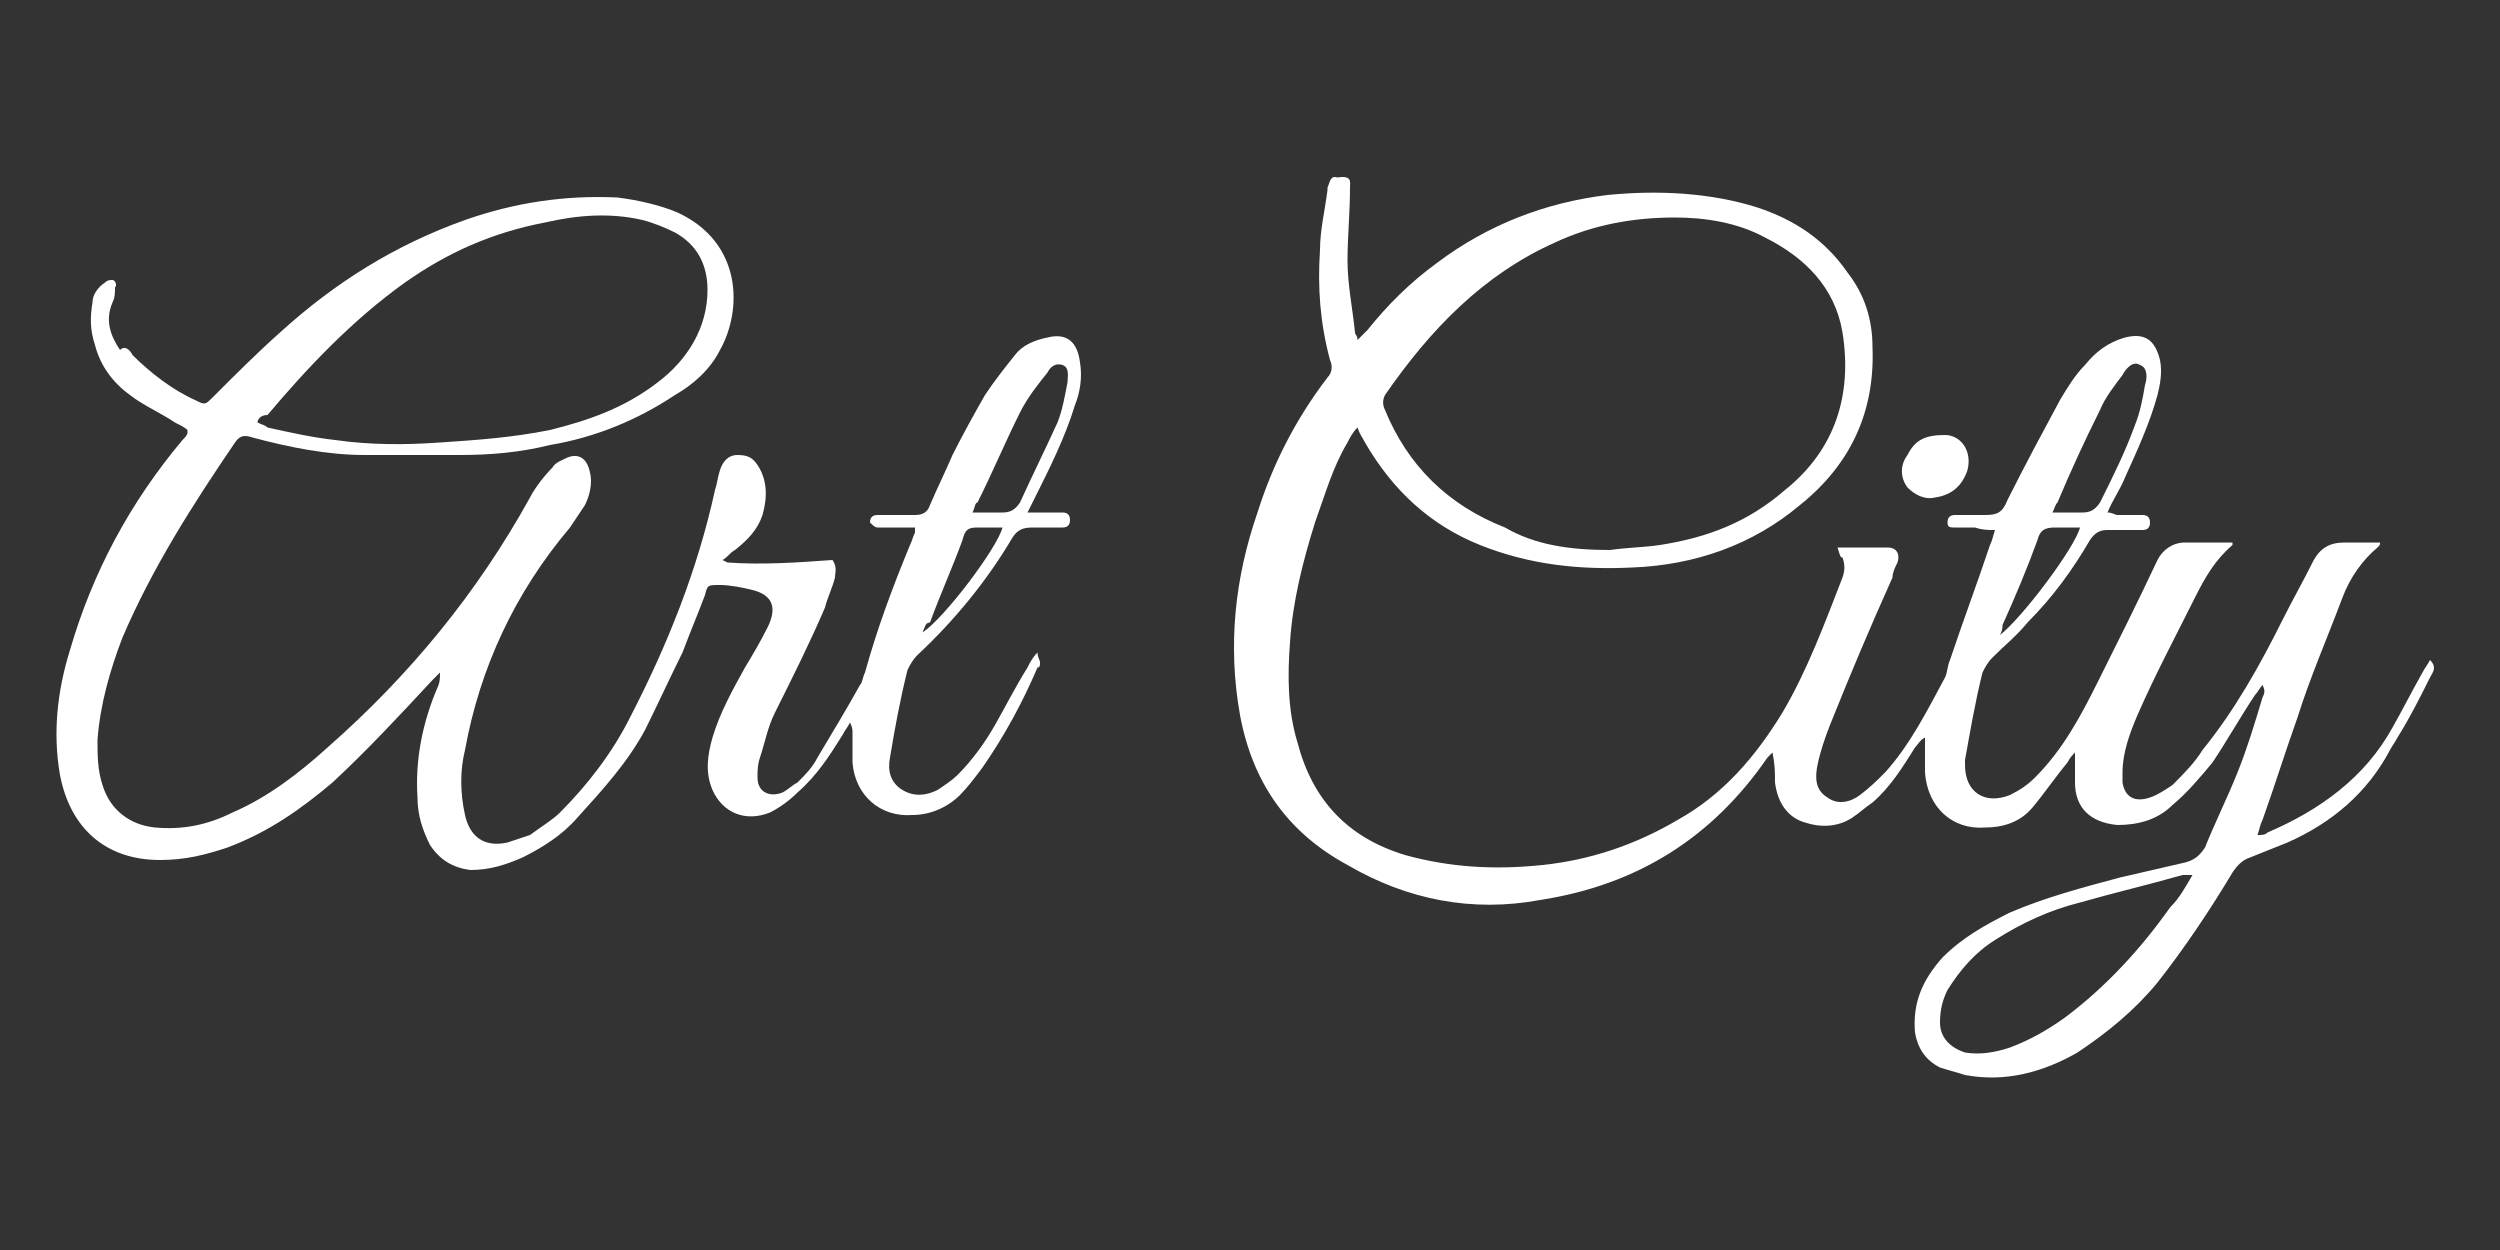
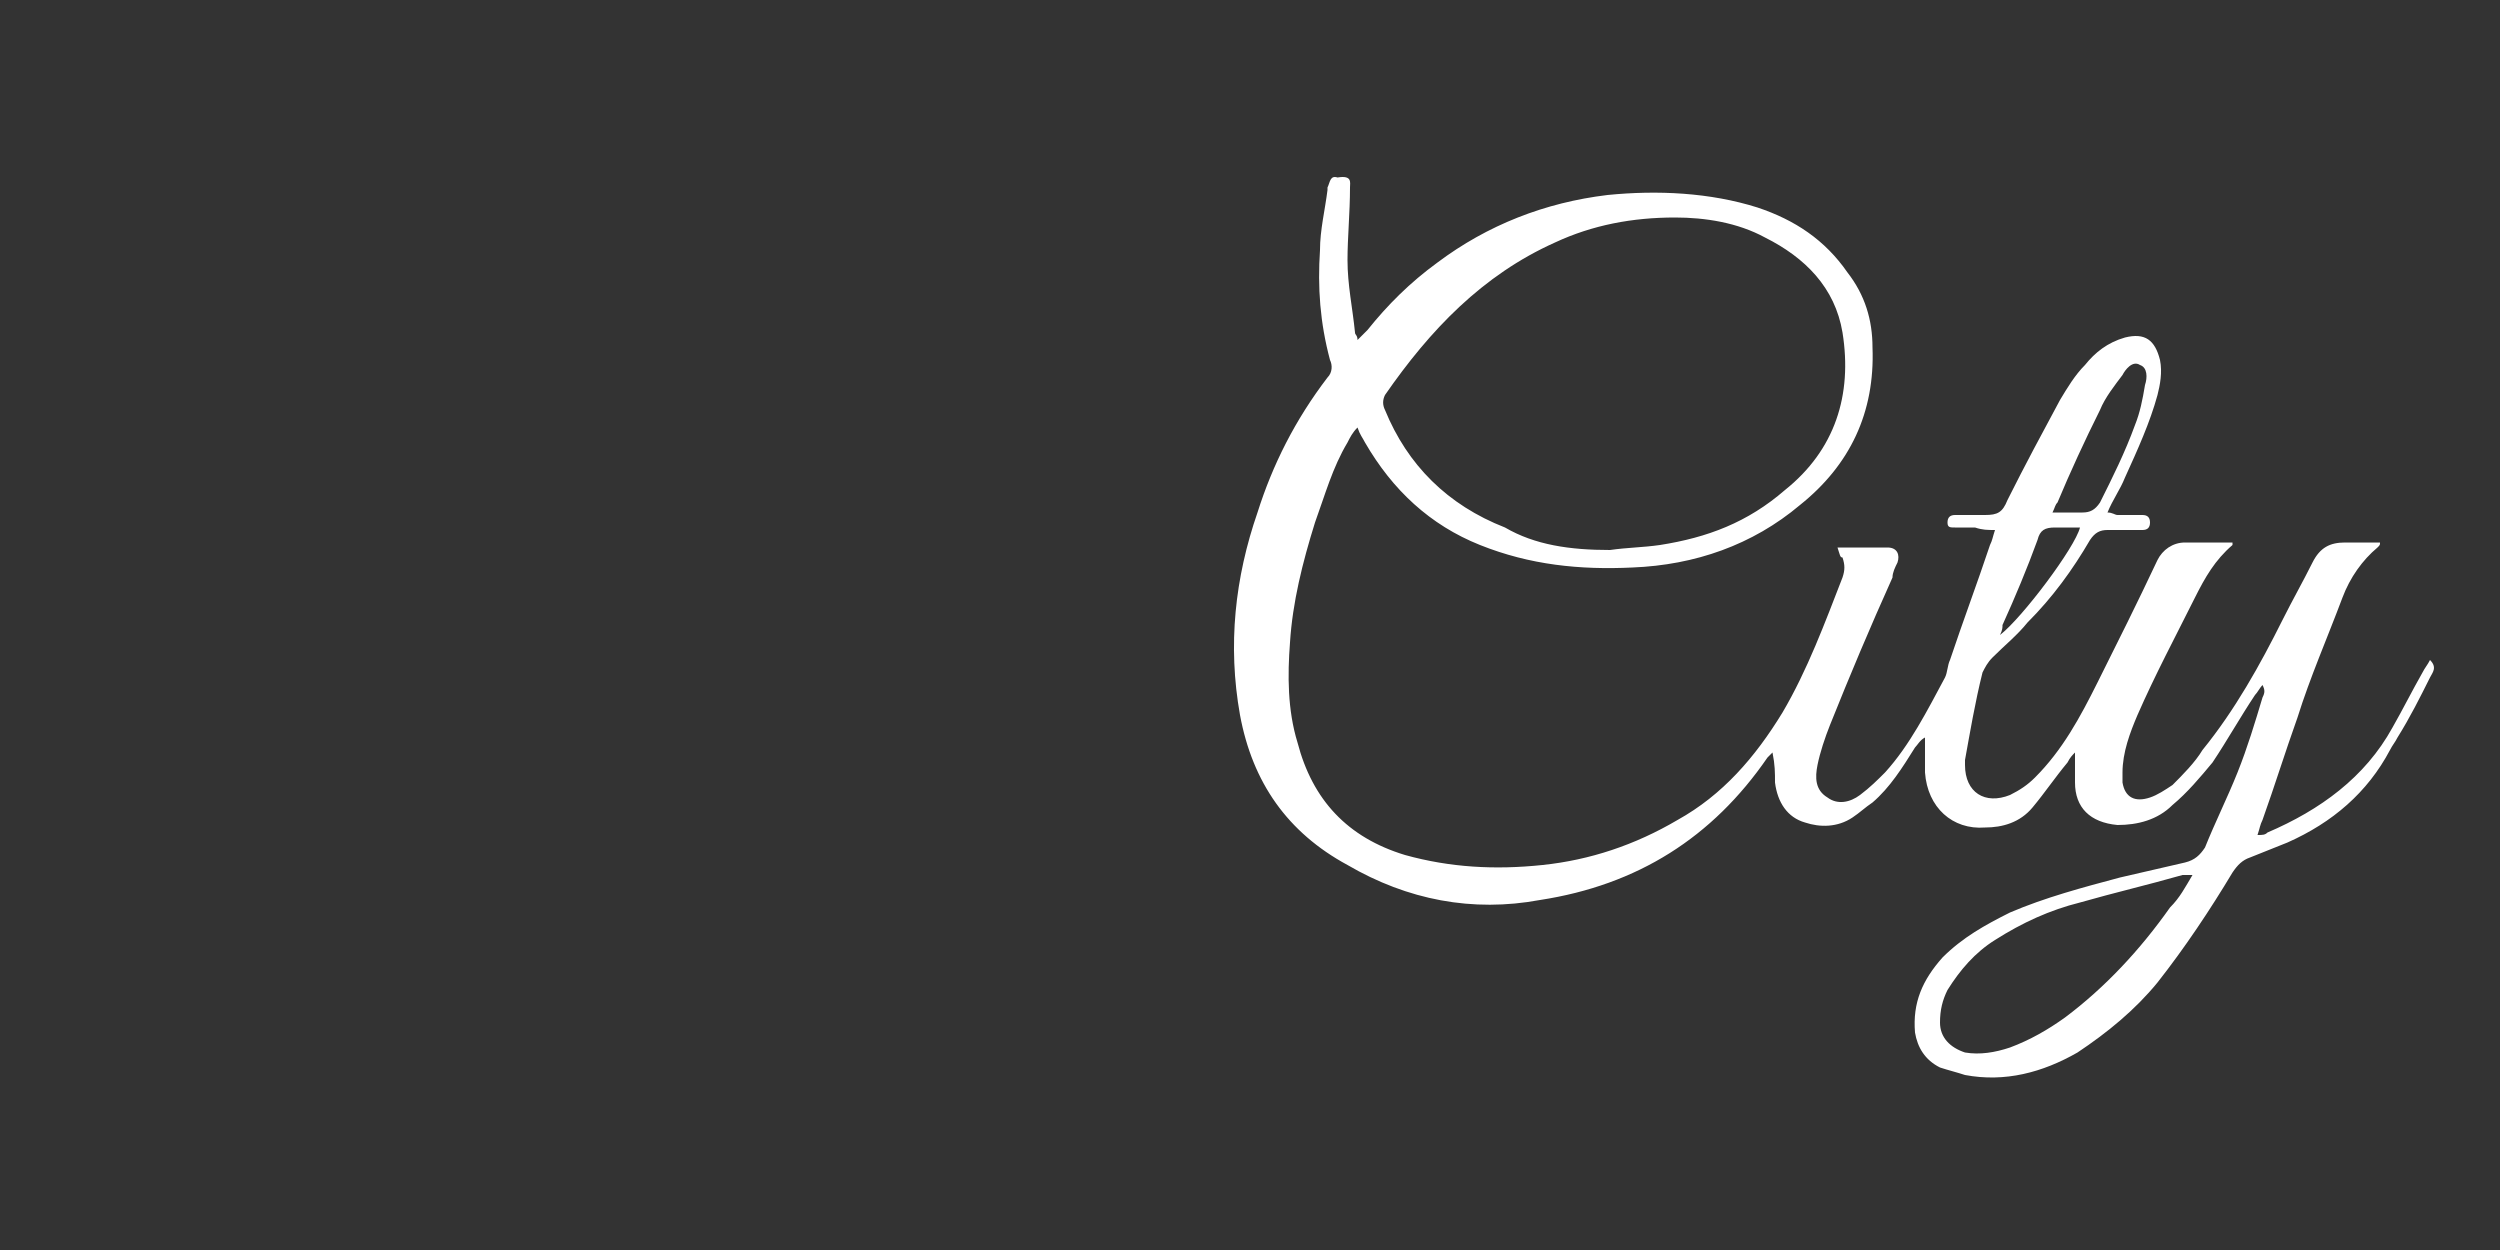
<svg xmlns="http://www.w3.org/2000/svg" id="Слой_1" x="0px" y="0px" viewBox="0 0 100 50" style="enable-background:new 0 0 100 50;" xml:space="preserve">
  <rect x="0" y="0" width="100" height="50" fill="#333333" stroke="none" />
  <style type="text/css"> .st0{fill:#FFFFFF;} </style>
  <path class="st0" d="M73.5,21.9c0.7,0,1.4,0,2,0c0.4,0,0.5,0.3,0.4,0.6c-0.1,0.2-0.2,0.4-0.2,0.6C74.8,25.1,74,27,73.2,29 c-0.2,0.5-0.4,1.1-0.5,1.6c-0.1,0.5-0.1,1,0.4,1.3c0.4,0.3,0.9,0.2,1.3-0.1c0.4-0.3,0.7-0.6,1-0.9c1-1.1,1.7-2.5,2.4-3.8 c0.1-0.2,0.1-0.5,0.2-0.7c0.5-1.5,1.1-3.1,1.6-4.6c0.1-0.2,0.1-0.3,0.2-0.6c-0.3,0-0.5,0-0.8-0.1c-0.3,0-0.5,0-0.8,0 c-0.2,0-0.3,0-0.3-0.2c0-0.2,0.1-0.3,0.3-0.3c0.4,0,0.8,0,1.2,0c0.5,0,0.7-0.1,0.9-0.6c0.7-1.4,1.4-2.7,2.1-4c0.3-0.5,0.6-1,1-1.4 c0.4-0.5,0.9-0.9,1.6-1.1c0.8-0.2,1.2,0.1,1.4,0.9c0.1,0.5,0,1-0.1,1.4c-0.3,1.1-0.8,2.2-1.3,3.3c-0.2,0.5-0.5,0.9-0.7,1.4 c0.2,0,0.3,0.1,0.4,0.1c0.3,0,0.7,0,1,0c0.2,0,0.3,0.1,0.3,0.3c0,0.2-0.1,0.3-0.3,0.3c-0.1,0-0.2,0-0.4,0c-0.3,0-0.7,0-1,0 c-0.3,0-0.5,0.1-0.7,0.4c-0.7,1.2-1.5,2.3-2.5,3.3c-0.4,0.5-0.9,0.9-1.4,1.4c-0.2,0.2-0.3,0.4-0.4,0.6c-0.3,1.2-0.5,2.4-0.7,3.5 c0,0.1,0,0.1,0,0.2c0,1.1,0.8,1.6,1.8,1.2c0.4-0.2,0.7-0.4,1-0.7c1.1-1.1,1.8-2.4,2.5-3.8c0.8-1.6,1.6-3.2,2.4-4.9 c0.2-0.4,0.6-0.7,1.1-0.7c0.6,0,1.2,0,1.9,0c0,0.1,0,0.1,0,0.1c-0.7,0.6-1.1,1.3-1.5,2.1c-0.8,1.6-1.6,3.1-2.3,4.7 c-0.3,0.7-0.6,1.5-0.6,2.3c0,0.1,0,0.3,0,0.4c0.1,0.6,0.5,0.8,1.1,0.6c0.3-0.1,0.6-0.3,0.9-0.5c0.4-0.4,0.9-0.9,1.2-1.4 c1.3-1.6,2.3-3.4,3.2-5.2c0.4-0.8,0.8-1.5,1.2-2.3c0.3-0.6,0.7-0.8,1.3-0.8c0.5,0,0.9,0,1.4,0c0,0.1,0,0.1-0.1,0.2 c-0.6,0.5-1.1,1.2-1.4,2c-0.6,1.6-1.3,3.2-1.8,4.8c-0.5,1.4-0.9,2.7-1.4,4.1c-0.1,0.2-0.1,0.3-0.2,0.6c0.2,0,0.3,0,0.4-0.1 c2.1-0.9,3.9-2.2,5-4.2c0.4-0.7,0.8-1.5,1.2-2.2c0.1-0.2,0.2-0.3,0.3-0.5c0.3,0.3,0.1,0.5,0,0.7c-0.4,0.8-0.8,1.6-1.3,2.4 c-0.1,0.2-0.2,0.3-0.3,0.5c-0.9,1.7-2.3,2.9-4.1,3.7c-0.5,0.2-1,0.4-1.5,0.6c-0.3,0.1-0.5,0.3-0.7,0.6c-0.9,1.5-1.9,3-3,4.4 c-0.9,1.1-2,2-3.2,2.8c-1.4,0.8-2.9,1.2-4.5,0.9c-0.3-0.1-0.7-0.2-1-0.3c-0.6-0.3-0.9-0.8-1-1.4c-0.1-1.2,0.3-2.1,1.1-3 c0.8-0.8,1.7-1.3,2.7-1.8c1.4-0.6,2.9-1,4.4-1.4c0.9-0.2,1.7-0.4,2.6-0.6c0.4-0.1,0.6-0.3,0.8-0.6c0.4-1,0.9-2,1.3-3 c0.4-1,0.7-2,1-3c0.1-0.2,0.1-0.3,0-0.5c-0.1,0.1-0.2,0.3-0.3,0.4c-0.6,0.9-1.1,1.8-1.7,2.7c-0.5,0.6-1,1.2-1.6,1.7 c-0.6,0.6-1.4,0.8-2.2,0.8c-1.1-0.1-1.7-0.7-1.7-1.7c0-0.4,0-0.7,0-1.2c-0.1,0.1-0.2,0.2-0.3,0.4c-0.5,0.6-0.9,1.2-1.4,1.8 c-0.5,0.6-1.2,0.8-1.9,0.8c-1.3,0.1-2.3-0.8-2.4-2.2c0-0.5,0-0.9,0-1.4c-0.2,0.1-0.3,0.3-0.4,0.4c-0.5,0.8-1,1.6-1.7,2.2 c-0.3,0.2-0.5,0.4-0.8,0.6c-0.6,0.4-1.3,0.4-1.9,0.2c-0.7-0.2-1.1-0.8-1.2-1.6c0-0.4,0-0.7-0.1-1.2c-0.1,0.1-0.2,0.2-0.2,0.2 c-2.2,3.2-5.2,5.1-9.1,5.7c-2.7,0.5-5.3,0-7.7-1.4c-2.4-1.3-3.8-3.3-4.3-6c-0.5-2.8-0.2-5.5,0.7-8.1c0.6-1.9,1.5-3.7,2.8-5.4 c0.2-0.2,0.2-0.5,0.1-0.7c-0.4-1.5-0.5-2.9-0.4-4.4c0-0.8,0.2-1.6,0.3-2.4c0,0,0-0.1,0-0.1c0.1-0.2,0.1-0.5,0.4-0.4 C54.1,7,54,7.3,54,7.5c0,1-0.1,2-0.1,2.9c0,1,0.2,1.9,0.3,2.9c0,0.1,0.1,0.1,0.1,0.3c0.2-0.2,0.3-0.3,0.4-0.4c0.8-1,1.7-1.9,2.8-2.7 c2-1.5,4.3-2.4,6.8-2.7c2-0.2,4.1-0.1,6,0.5c1.5,0.5,2.7,1.3,3.6,2.6c0.7,0.9,1,1.9,1,3c0.1,2.6-0.9,4.7-2.9,6.3 c-1.9,1.6-4.2,2.4-6.7,2.5c-2.1,0.1-4.1-0.1-6.1-0.9c-2-0.8-3.5-2.2-4.6-4.1c-0.1-0.2-0.2-0.3-0.3-0.6c-0.2,0.2-0.3,0.4-0.4,0.6 c-0.6,1-0.9,2.1-1.3,3.2c-0.5,1.6-0.9,3.2-1,4.8c-0.1,1.3-0.1,2.7,0.3,4c0.6,2.3,2,3.8,4.3,4.5c1.8,0.5,3.6,0.6,5.5,0.4 c1.9-0.2,3.7-0.8,5.4-1.8c1.8-1,3.1-2.5,4.2-4.3c1-1.7,1.7-3.6,2.4-5.4c0.1-0.3,0.1-0.5,0-0.8C73.6,22.3,73.6,22.2,73.5,21.9z M64.4,22c0.7-0.1,1.3-0.1,2-0.2c1.9-0.3,3.5-0.9,5-2.2c2-1.6,2.7-3.8,2.3-6.3c-0.3-1.8-1.5-3-3.1-3.8c-1.1-0.6-2.4-0.8-3.6-0.8 c-1.7,0-3.3,0.3-4.8,1c-2.9,1.3-5,3.5-6.8,6.1c-0.1,0.2-0.1,0.4,0,0.6c0.9,2.2,2.5,3.8,4.8,4.7C61.4,21.8,62.8,22,64.4,22z M87.7,35 c-0.2,0-0.3,0-0.4,0c-1.4,0.4-2.7,0.7-4.1,1.1c-1.2,0.3-2.3,0.8-3.4,1.5c-0.8,0.5-1.4,1.2-1.9,2c-0.2,0.4-0.3,0.8-0.3,1.3 c0,0.6,0.4,1,1,1.2c0.6,0.1,1.2,0,1.8-0.2c0.8-0.3,1.5-0.7,2.2-1.2c1.6-1.2,3-2.7,4.2-4.4C87.2,35.9,87.4,35.5,87.7,35z M82.1,20.5 c0.4,0,0.8,0,1.2,0c0.3,0,0.5-0.1,0.7-0.4c0.5-1,1-2,1.4-3.1c0.2-0.5,0.3-1,0.4-1.6c0.1-0.3,0.1-0.7-0.2-0.8 c-0.3-0.2-0.6,0.2-0.7,0.4c-0.3,0.4-0.7,0.9-0.9,1.4c-0.6,1.2-1.2,2.5-1.7,3.7C82.2,20.2,82.2,20.3,82.1,20.5z M83.2,21.1 c-0.3,0-0.7,0-1,0c-0.4,0-0.6,0.1-0.7,0.5c-0.4,1.1-0.9,2.3-1.4,3.4c0,0.1,0,0.2-0.1,0.4C80.9,24.7,83,21.9,83.2,21.1z" />
-   <path class="st0" d="M29.1,22.5c1.4,0.1,2.8,0,4.2-0.1c0.2,0.3,0.1,0.5,0.1,0.7c-0.1,0.4-0.3,0.8-0.4,1.2c-0.6,1.4-1.3,2.8-2,4.2 c-0.3,0.6-0.4,1.2-0.6,1.8c-0.1,0.3-0.1,0.5-0.1,0.8c0,0.6,0.5,0.8,1,0.6c0.2-0.1,0.4-0.3,0.6-0.4c0.3-0.3,0.6-0.6,0.8-1 c0.6-1,1.2-2,1.7-2.9c0.1-0.1,0.1-0.3,0.2-0.5c0.5-1.8,1.1-3.4,1.8-5.1c0.1-0.2,0.1-0.3,0.2-0.5c0,0,0-0.1,0-0.2c-0.2,0-0.5,0-0.8,0 c-0.2,0-0.5,0-0.7,0c-0.1,0-0.2-0.1-0.3-0.2c0-0.2,0.1-0.3,0.3-0.3c0.2,0,0.3,0,0.5,0c0.3,0,0.7,0,1,0c0.3,0,0.5-0.1,0.6-0.4 c0.3-0.7,0.6-1.3,0.9-2c0.4-0.8,0.9-1.7,1.3-2.4c0.4-0.6,0.8-1.1,1.2-1.6c0.3-0.4,0.8-0.6,1.3-0.7c0.8-0.2,1.2,0.2,1.3,1 c0.1,0.6,0,1.2-0.2,1.7c-0.4,1.3-1,2.5-1.6,3.7c-0.1,0.2-0.2,0.4-0.3,0.6c0.3,0,0.5,0,0.7,0c0.2,0,0.5,0,0.7,0 c0.2,0,0.3,0.1,0.3,0.3c0,0.2-0.1,0.3-0.3,0.3c-0.4,0-0.8,0-1.2,0c-0.4,0-0.6,0.1-0.8,0.4c-1,1.7-2.3,3.3-3.8,4.7 c-0.2,0.2-0.3,0.4-0.4,0.6c-0.3,1.2-0.5,2.3-0.7,3.5c-0.1,0.5,0,1,0.5,1.3c0.5,0.3,1,0.2,1.4,0c0.3-0.2,0.6-0.4,0.8-0.6 c0.6-0.6,1.1-1.3,1.5-2c0.4-0.7,0.8-1.5,1.3-2.3c0.1-0.2,0.2-0.4,0.4-0.6c0,0.2,0.1,0.3,0.1,0.4c0,0.1,0,0.2-0.1,0.2 c-0.6,1.4-1.3,2.7-2.2,4c-0.3,0.4-0.6,0.8-0.9,1.1c-0.5,0.5-1.2,0.8-1.9,0.8c-1.3,0.1-2.3-0.8-2.4-2.1c0-0.4,0-0.8,0-1.2 c0-0.1,0-0.2-0.1-0.4c-0.1,0.2-0.2,0.3-0.3,0.5c-0.5,0.8-1,1.6-1.8,2.3c-0.3,0.3-0.7,0.6-1.1,0.8c-1,0.4-1.9,0-2.3-0.9 c-0.3-0.7-0.2-1.4,0-2.1c0.3-1,0.8-1.9,1.3-2.8c0.3-0.5,0.6-1,0.9-1.6c0.4-0.8,0.2-1.3-0.6-1.5c-0.4-0.1-0.9-0.2-1.3-0.2 c-0.5,0-0.5,0-0.6,0.4c-0.3,0.8-0.6,1.5-0.9,2.3c-0.5,1-1,2.1-1.5,3.1c-0.7,1.3-1.7,2.4-2.7,3.5c-0.6,0.7-1.4,1.2-2.2,1.6 c-0.7,0.3-1.3,0.5-2.1,0.5c-0.7-0.1-1.2-0.4-1.6-1c-0.3-0.6-0.5-1.2-0.5-1.9c-0.1-1.5,0.2-3,0.8-4.4c0.1-0.2,0.1-0.4,0.1-0.6 c-0.1,0.1-0.2,0.2-0.3,0.3c-1.3,1.4-2.6,2.8-4,4.1c-1.3,1.1-2.6,2-4.2,2.6c-0.9,0.3-1.7,0.5-2.7,0.5c-2.2,0-3.6-1.3-4-3.4 c-0.3-1.7-0.1-3.4,0.4-5c0.9-3.1,2.4-5.9,4.5-8.4c0.1-0.1,0.2-0.2,0.2-0.3c0,0,0,0,0-0.1c-0.1-0.1-0.3-0.2-0.5-0.3 c-0.6-0.4-1.3-0.7-1.8-1.1c-0.7-0.5-1.2-1.2-1.4-2c-0.2-0.6-0.2-1.1-0.1-1.7c0-0.3,0.2-0.6,0.5-0.8c0.1-0.1,0.2-0.1,0.3-0.1 c0.1,0,0.2,0.2,0.1,0.3c0,0.2,0,0.4-0.1,0.6c-0.3,0.7-0.1,1.3,0.3,1.9C5,13.8,5.2,14,5.3,14.2C6,14.9,6.9,15.6,7.8,16 c0.4,0.2,0.4,0.2,0.7-0.1c0.9-0.9,1.8-1.8,2.7-2.6c2.2-2,4.6-3.5,7.4-4.5c2-0.7,4-1,6.1-0.9c0.8,0.1,1.7,0.3,2.4,0.6 c2.6,1.2,2.6,3.9,1.7,5.5c-0.4,0.8-1.1,1.4-1.8,1.8c-1.5,1-3.2,1.7-5,2c-1.2,0.3-2.4,0.4-3.6,0.4c-1.3,0-2.5,0-3.8,0 c-1.5,0-3-0.3-4.5-0.7c-0.3-0.1-0.5-0.1-0.7,0.2c-1.7,2.5-3.3,5-4.5,7.8c-0.5,1.3-0.9,2.7-1,4.1c0,0.6,0,1.2,0.2,1.8 c0.3,1,1.1,1.6,2.1,1.7c1.1,0.1,2.1-0.1,3.1-0.6c1.4-0.6,2.7-1.6,3.8-2.6c3.3-2.9,6-6.2,8.1-10c0.2-0.4,0.6-0.9,0.9-1.2 c0.1-0.2,0.4-0.3,0.6-0.4c0.5-0.2,0.8,0.1,0.9,0.6c0.1,0.4,0,0.9-0.2,1.3c-0.2,0.3-0.4,0.6-0.6,0.9c-2.2,2.6-3.6,5.6-4.2,8.9 c-0.2,0.8-0.2,1.7,0,2.6c0.2,0.9,0.8,1.3,1.7,1.1c0.3-0.1,0.6-0.2,0.9-0.3c0.4-0.3,0.9-0.6,1.2-0.9c1.1-1.1,2.1-2.4,2.8-3.8 c1.5-2.9,2.7-5.9,3.4-9.1c0.1-0.3,0.1-0.5,0.2-0.8c0.1-0.3,0.3-0.6,0.7-0.6c0.4,0,0.6,0.1,0.8,0.4c0.4,0.6,0.4,1.3,0.2,2 c-0.2,0.6-0.6,1-1.1,1.4c-0.2,0.1-0.3,0.3-0.5,0.4C29.1,22.5,29.1,22.5,29.1,22.5z M10.3,16.9c0.2,0.1,0.3,0.1,0.4,0.2 c0.9,0.2,1.8,0.4,2.7,0.5c1.4,0.2,2.8,0.2,4.2,0.1c1.5-0.1,2.9-0.2,4.4-0.5c1.6-0.4,3-0.9,4.3-1.9c1.2-0.9,2-2.2,2-3.7 c0-1-0.4-1.8-1.3-2.3c-0.4-0.2-0.9-0.4-1.3-0.5c-1.3-0.3-2.6-0.2-3.9,0.1c-2.1,0.4-3.9,1.2-5.6,2.4c-2.1,1.5-3.9,3.4-5.5,5.3 C10.4,16.6,10.3,16.8,10.3,16.9z M38.9,20.5c0.5,0,0.8,0,1.2,0c0.3,0,0.5-0.1,0.7-0.4c0.5-1.1,1-2.1,1.5-3.2 c0.2-0.5,0.3-1.1,0.4-1.6c0-0.2,0.1-0.6-0.2-0.7c-0.3-0.1-0.5,0.1-0.6,0.3c-0.4,0.5-0.8,1-1.1,1.6c-0.6,1.2-1.1,2.4-1.7,3.6 C39,20.1,39,20.3,38.9,20.5z M36.9,25.3c0.9-0.6,3-3.4,3.2-4.2c-0.3,0-0.7,0-1,0c-0.4,0-0.5,0.1-0.6,0.5c-0.4,1.1-0.9,2.2-1.3,3.3 C37,24.9,37,25.1,36.9,25.3z" />
-   <path class="st0" d="M77.8,17.4c0.6,0,1.1,0.6,0.9,1.4c-0.2,0.6-0.6,1-1.3,1.1c-0.4,0.1-0.8-0.1-1.1-0.4c-0.3-0.4-0.3-0.9,0-1.3 C76.6,17.6,77,17.4,77.8,17.4z" />
</svg>